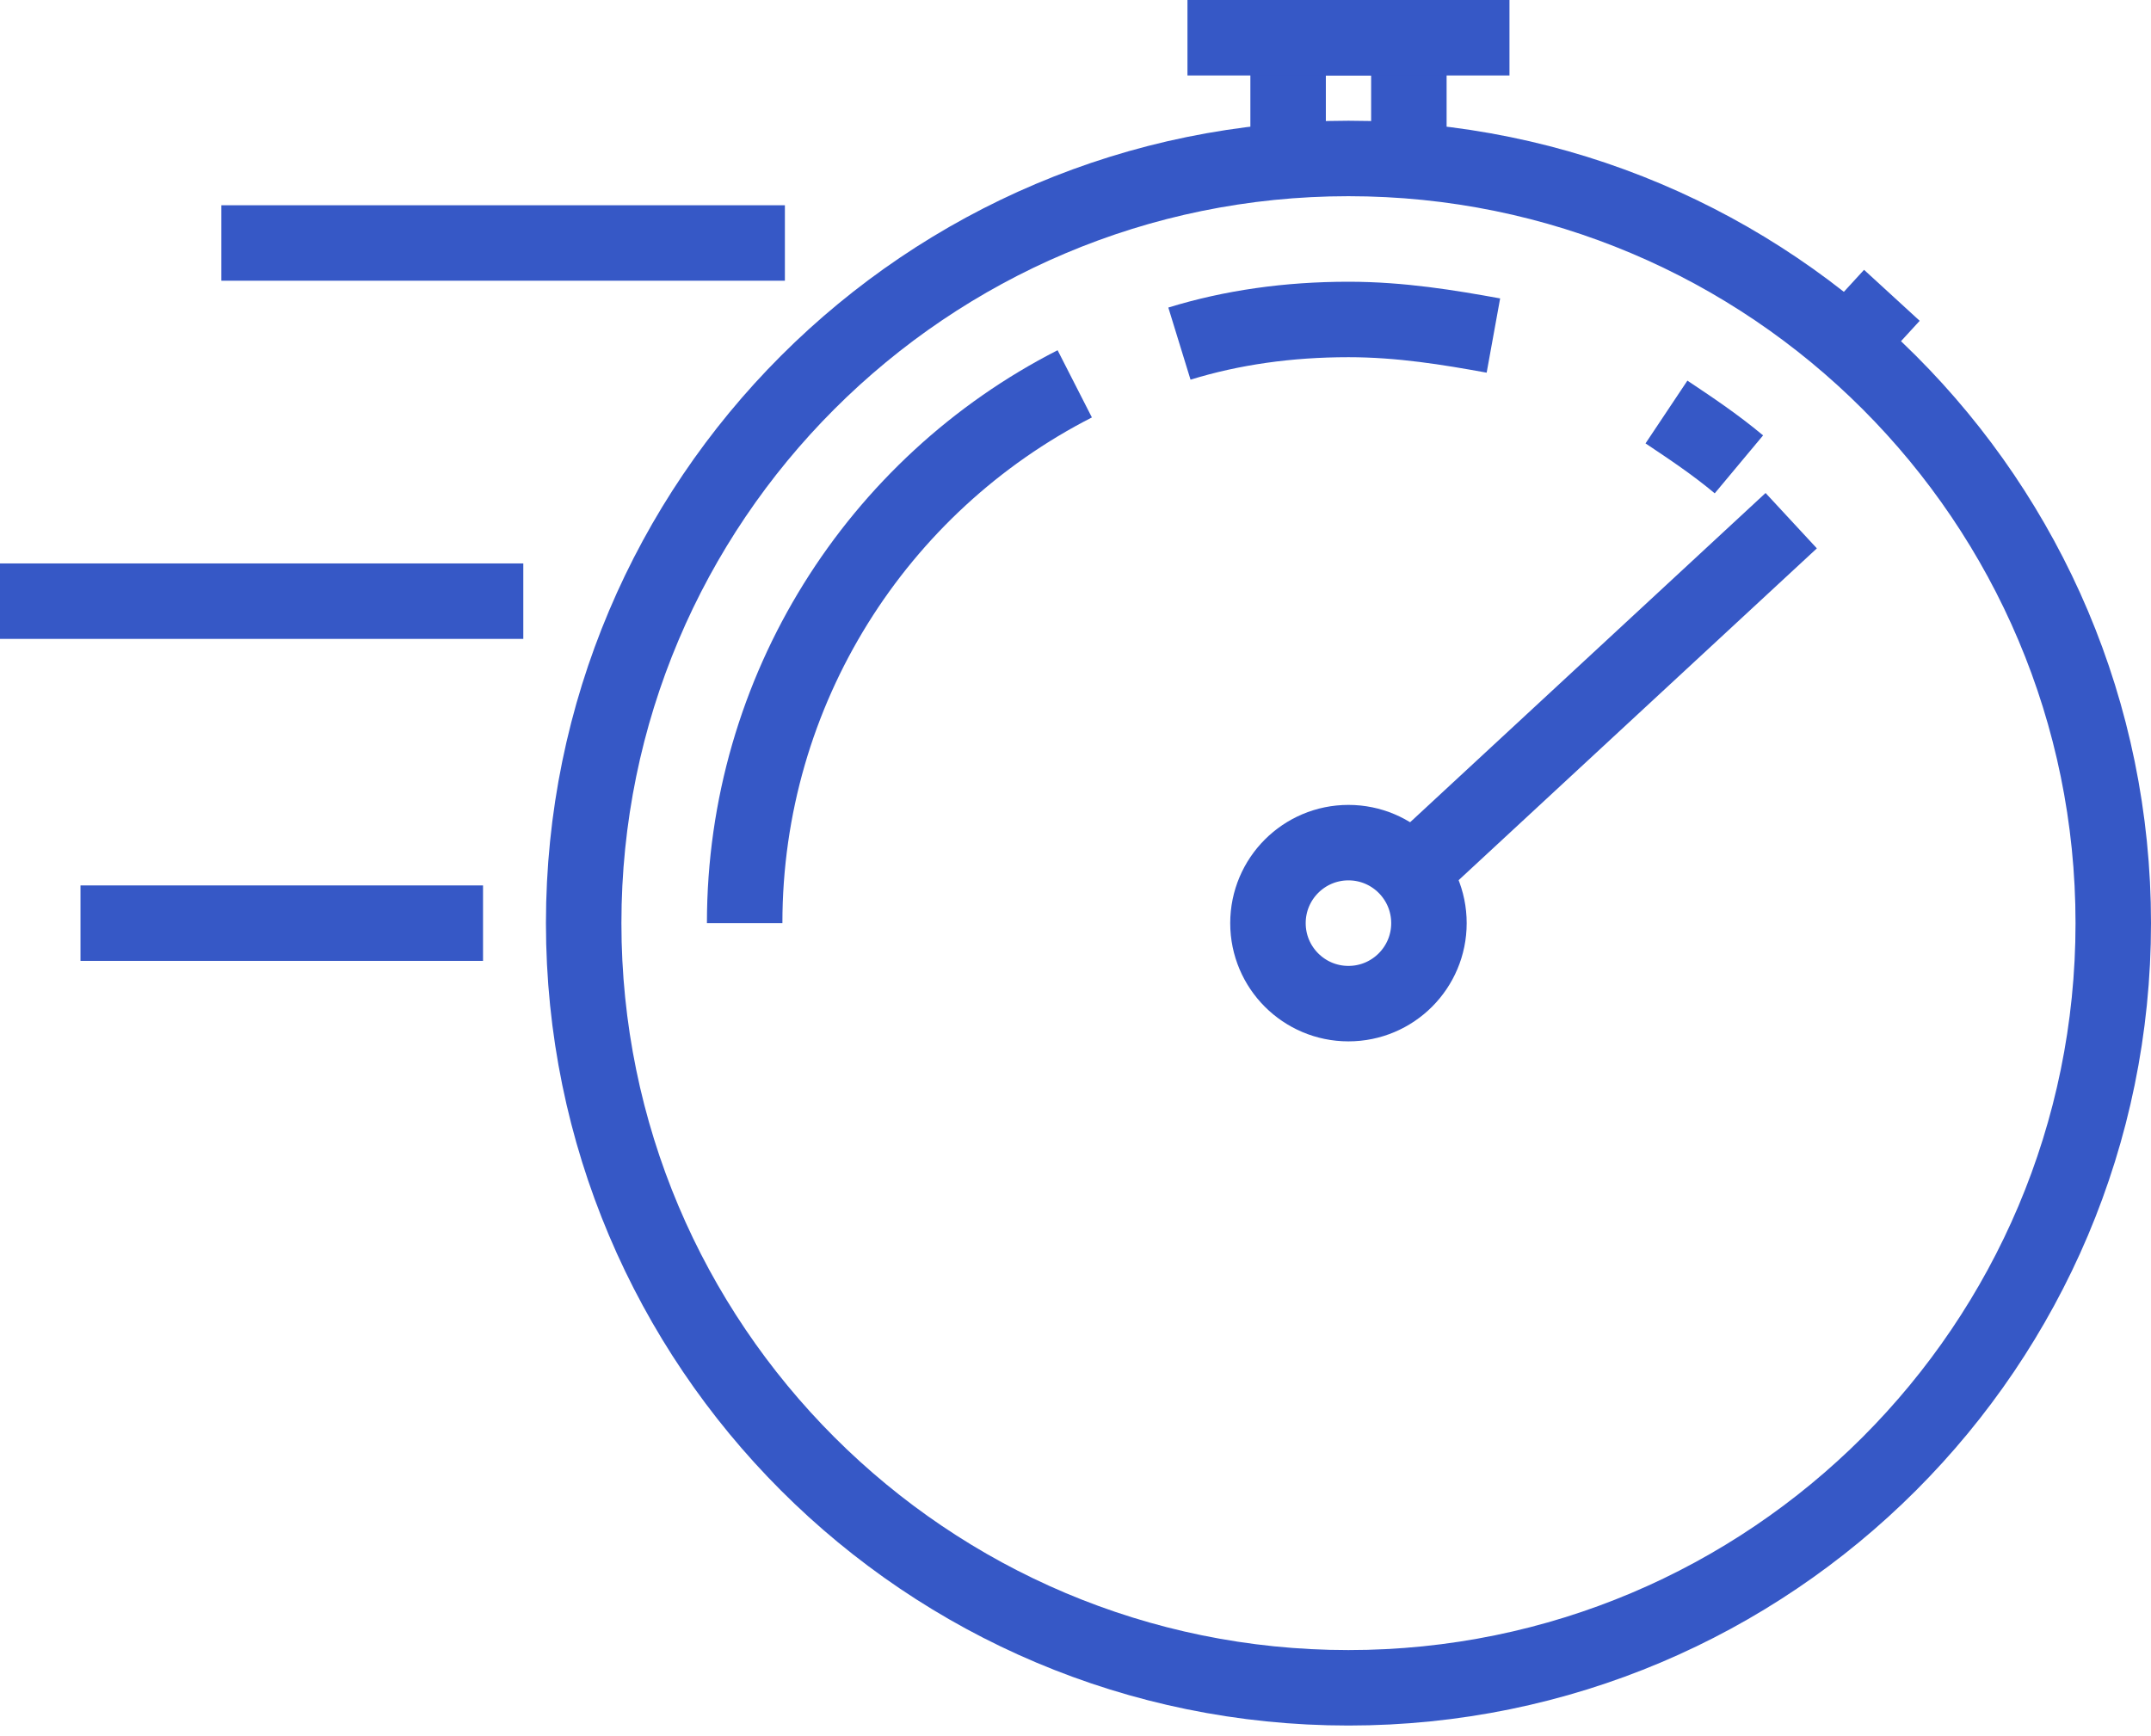
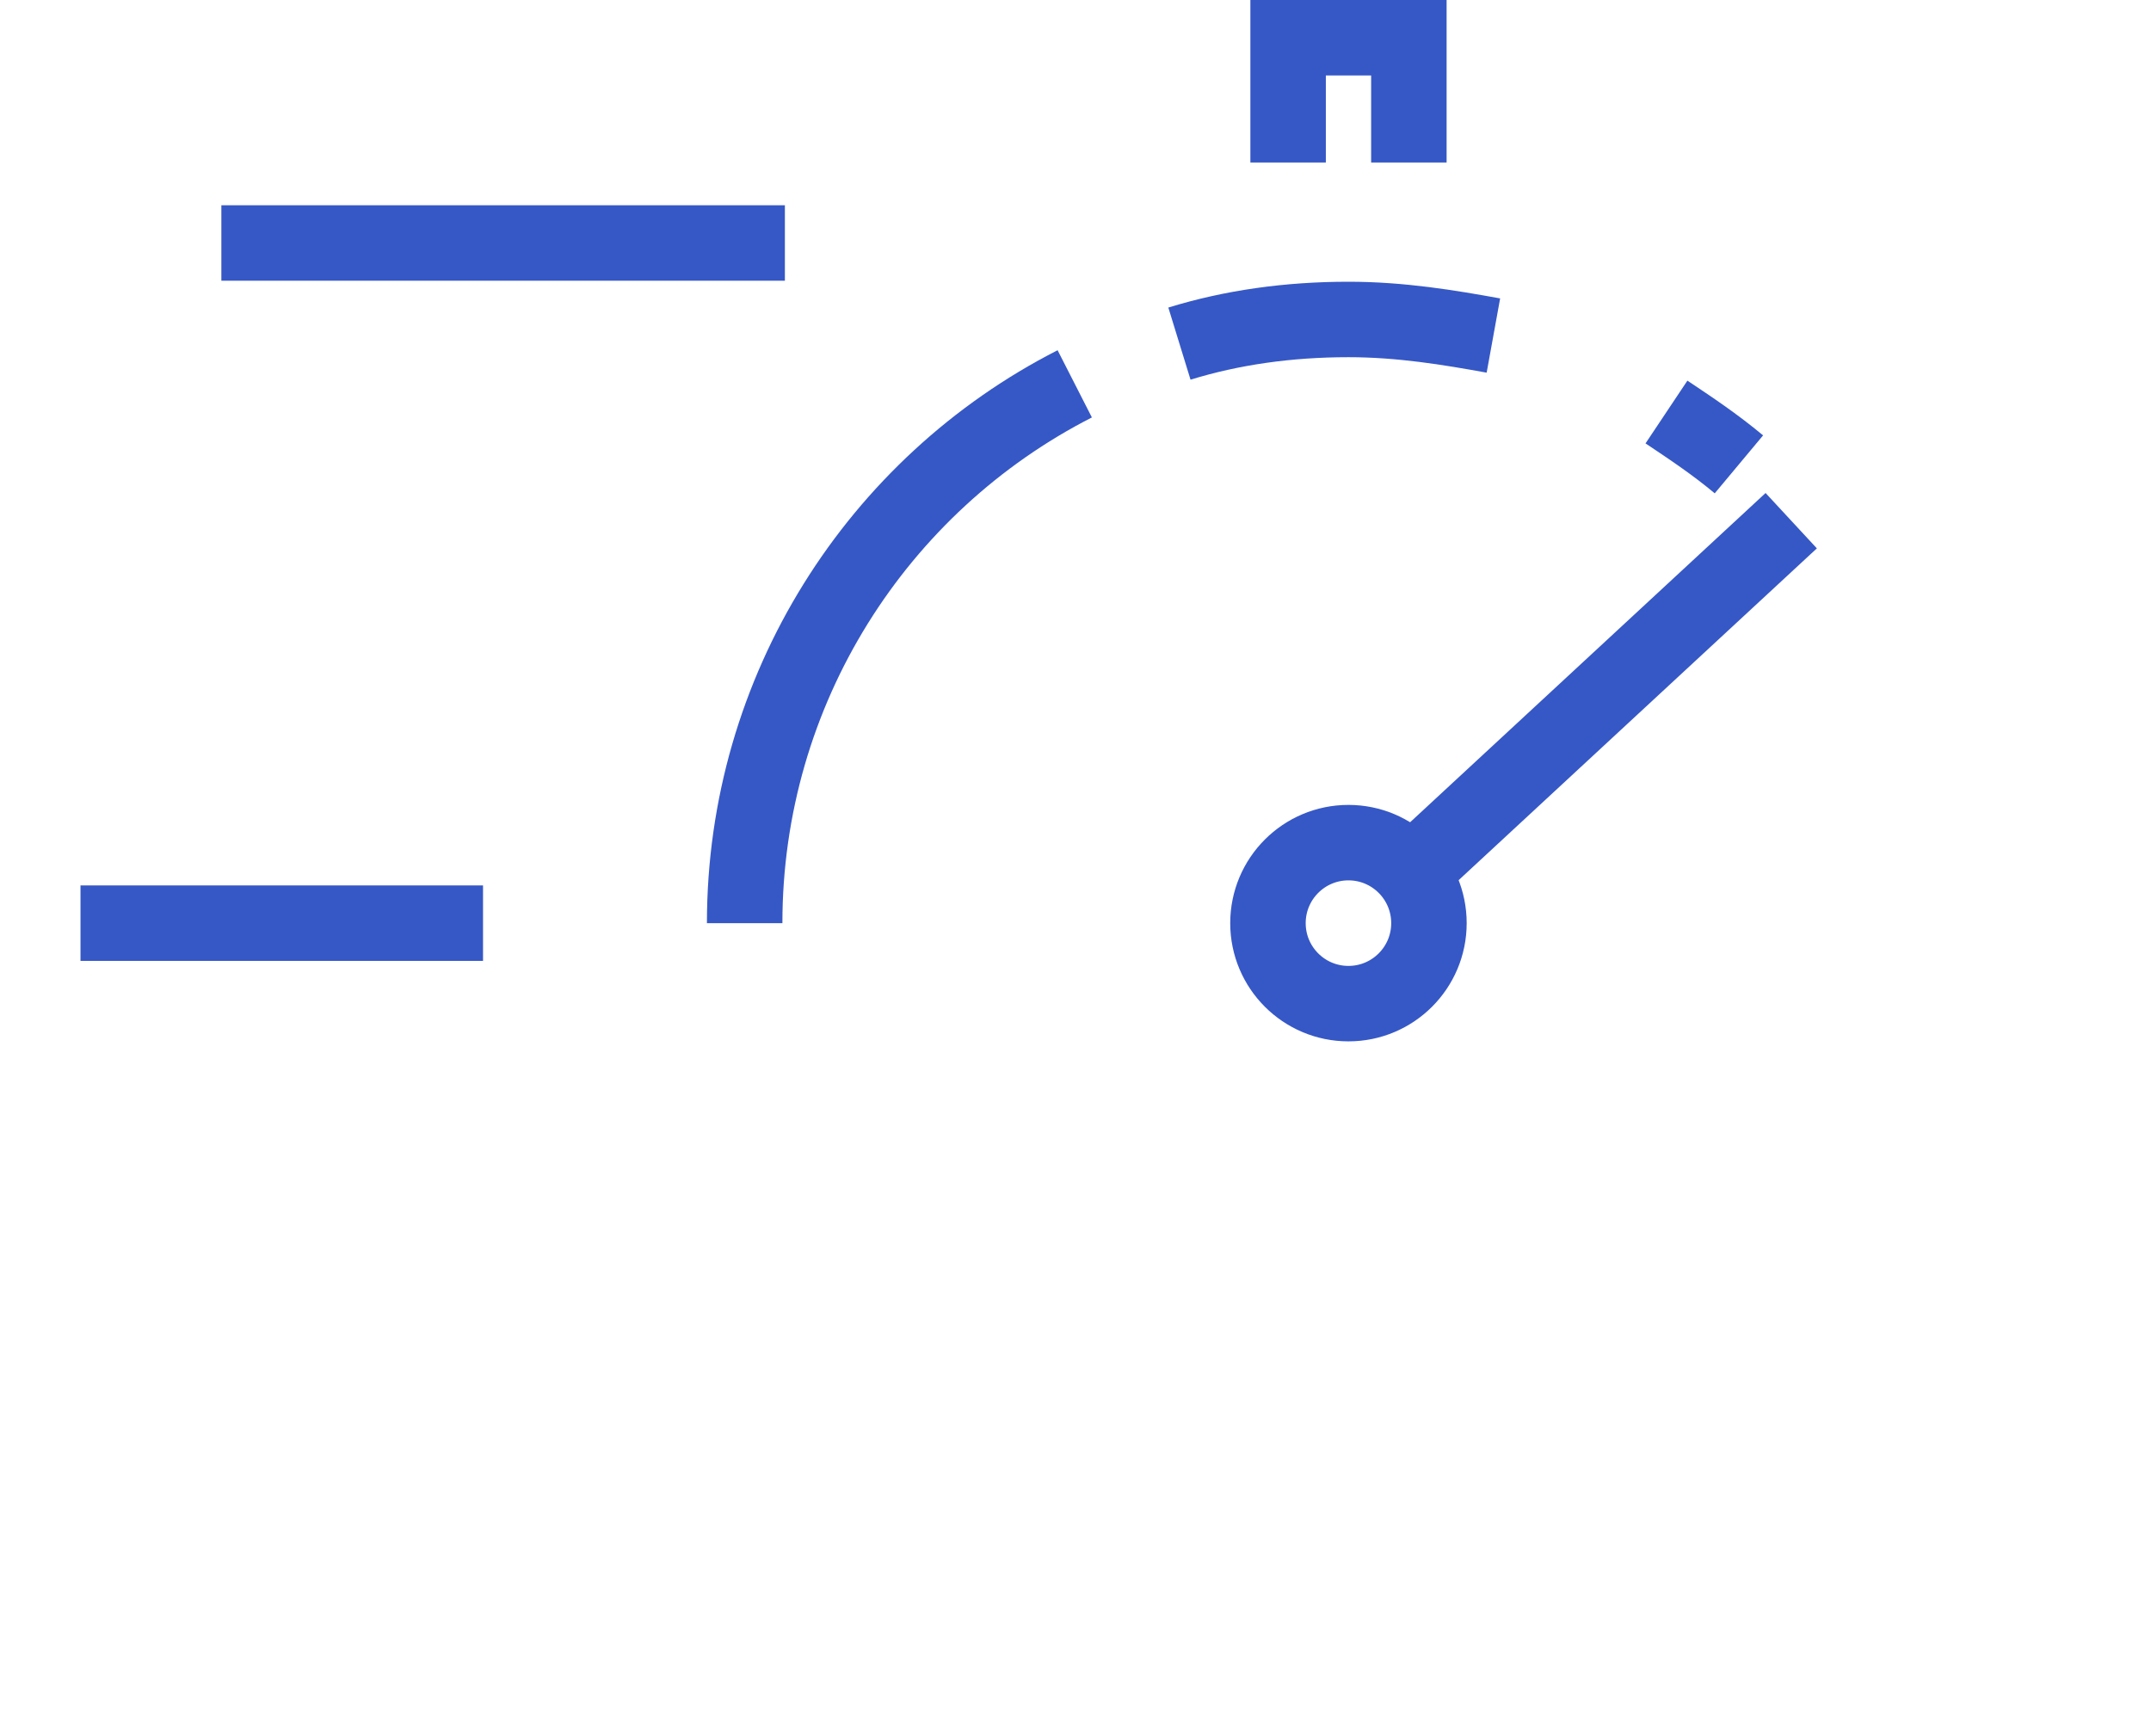
<svg xmlns="http://www.w3.org/2000/svg" width="57" height="46" viewBox="0 0 57 46" fill="none">
-   <path d="M35.733 44.733C46.926 44.733 56 35.66 56 24.467C56 13.274 46.926 4.2 35.733 4.2C24.541 4.2 15.467 13.274 15.467 24.467C15.467 35.66 24.541 44.733 35.733 44.733Z" stroke="#3658C6" stroke-width="2" stroke-miterlimit="10" />
  <path d="M44.16 10.92C44.8 11.347 45.44 11.773 46.08 12.307" stroke="#3658C6" stroke-width="2" stroke-miterlimit="10" />
  <path d="M31.254 9.107C32.641 8.68 34.134 8.467 35.734 8.467C37.121 8.467 38.401 8.68 39.574 8.893" stroke="#3658C6" stroke-width="2" stroke-miterlimit="10" />
  <path d="M35.733 26.6C36.911 26.6 37.866 25.645 37.866 24.467C37.866 23.288 36.911 22.333 35.733 22.333C34.555 22.333 33.6 23.288 33.6 24.467C33.6 25.645 34.555 26.6 35.733 26.6Z" stroke="#3658C6" stroke-width="2" stroke-miterlimit="10" />
  <path d="M19.733 24.467C19.733 18.28 23.253 12.84 28.48 10.173" stroke="#3658C6" stroke-width="2" stroke-miterlimit="10" />
  <path d="M37.333 23.187L47.466 13.8" stroke="#3658C6" stroke-width="2" stroke-miterlimit="10" />
  <path d="M20.799 6.44H5.866" stroke="#3658C6" stroke-width="2" stroke-miterlimit="10" />
-   <path d="M13.867 15.933H0" stroke="#3658C6" stroke-width="2" stroke-miterlimit="10" />
  <path d="M12.8 24.467H2.133" stroke="#3658C6" stroke-width="2" stroke-miterlimit="10" />
  <path d="M34.134 4.307V1H37.334V4.307" stroke="#3658C6" stroke-width="2" stroke-miterlimit="10" />
-   <path d="M31.467 1H40" stroke="#3658C6" stroke-width="2" stroke-miterlimit="10" />
-   <path d="M48.96 9.107L50.133 7.827" stroke="#3658C6" stroke-width="2" stroke-miterlimit="10" />
</svg>